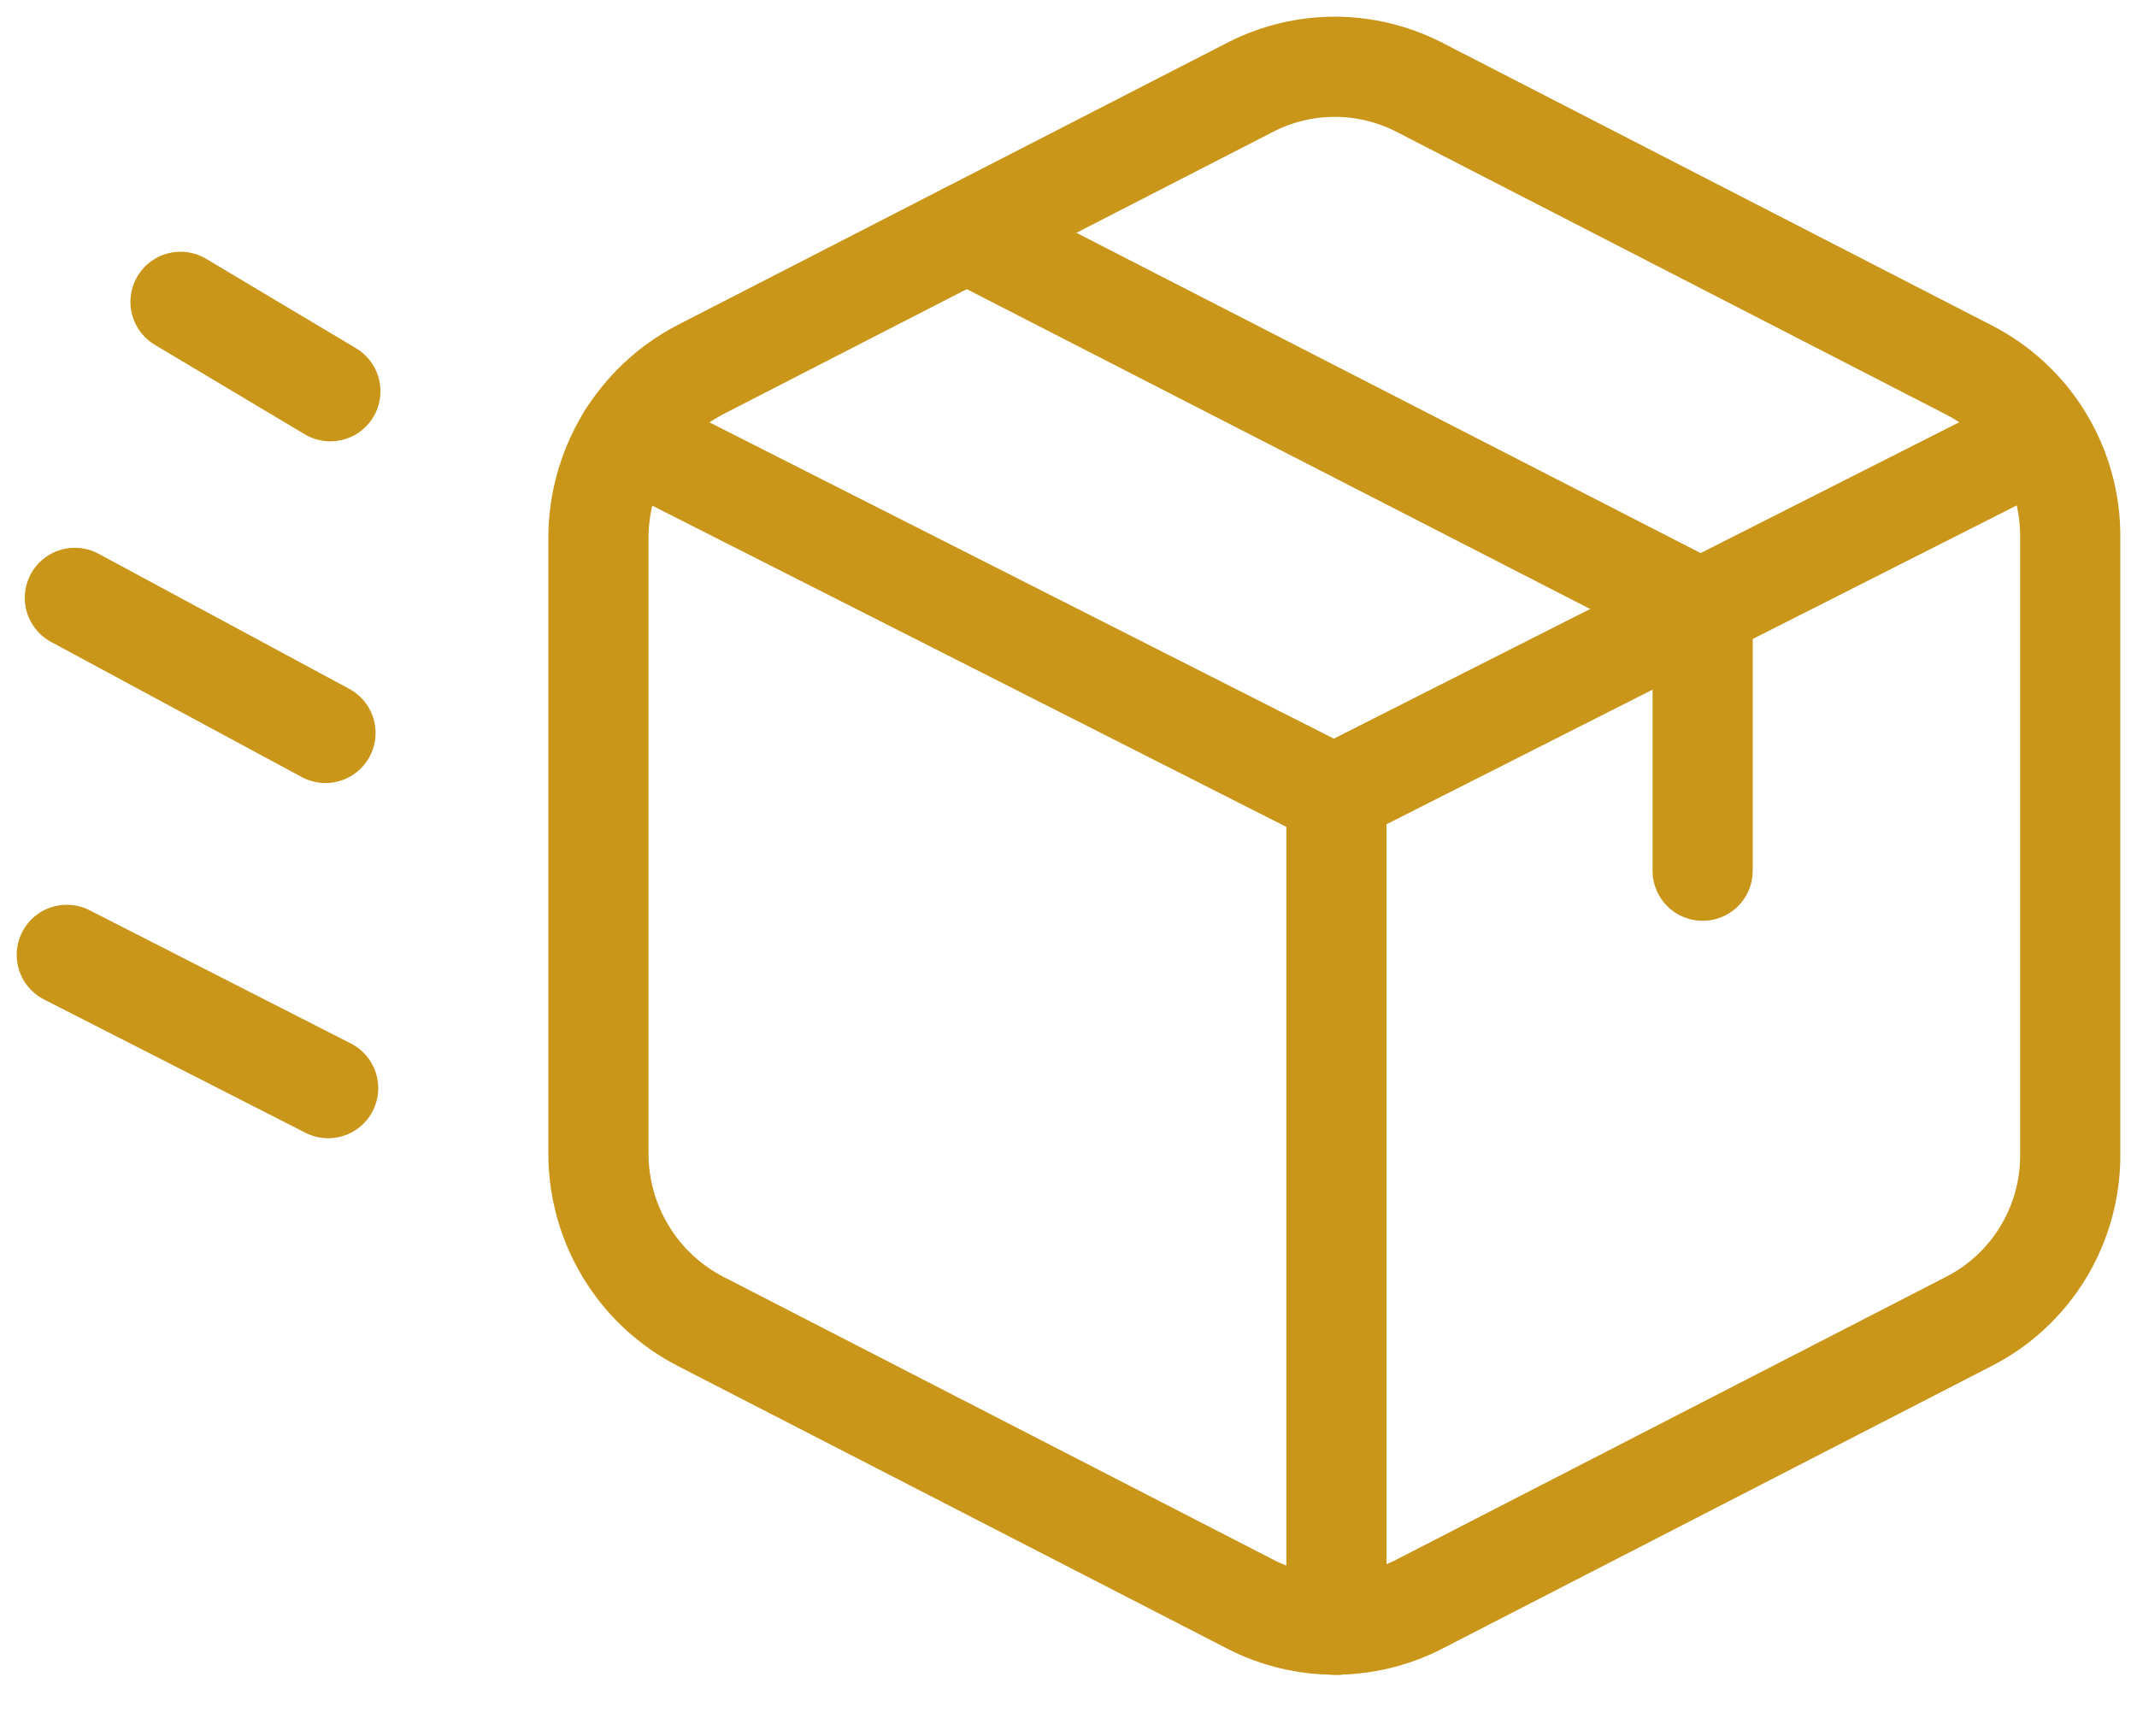
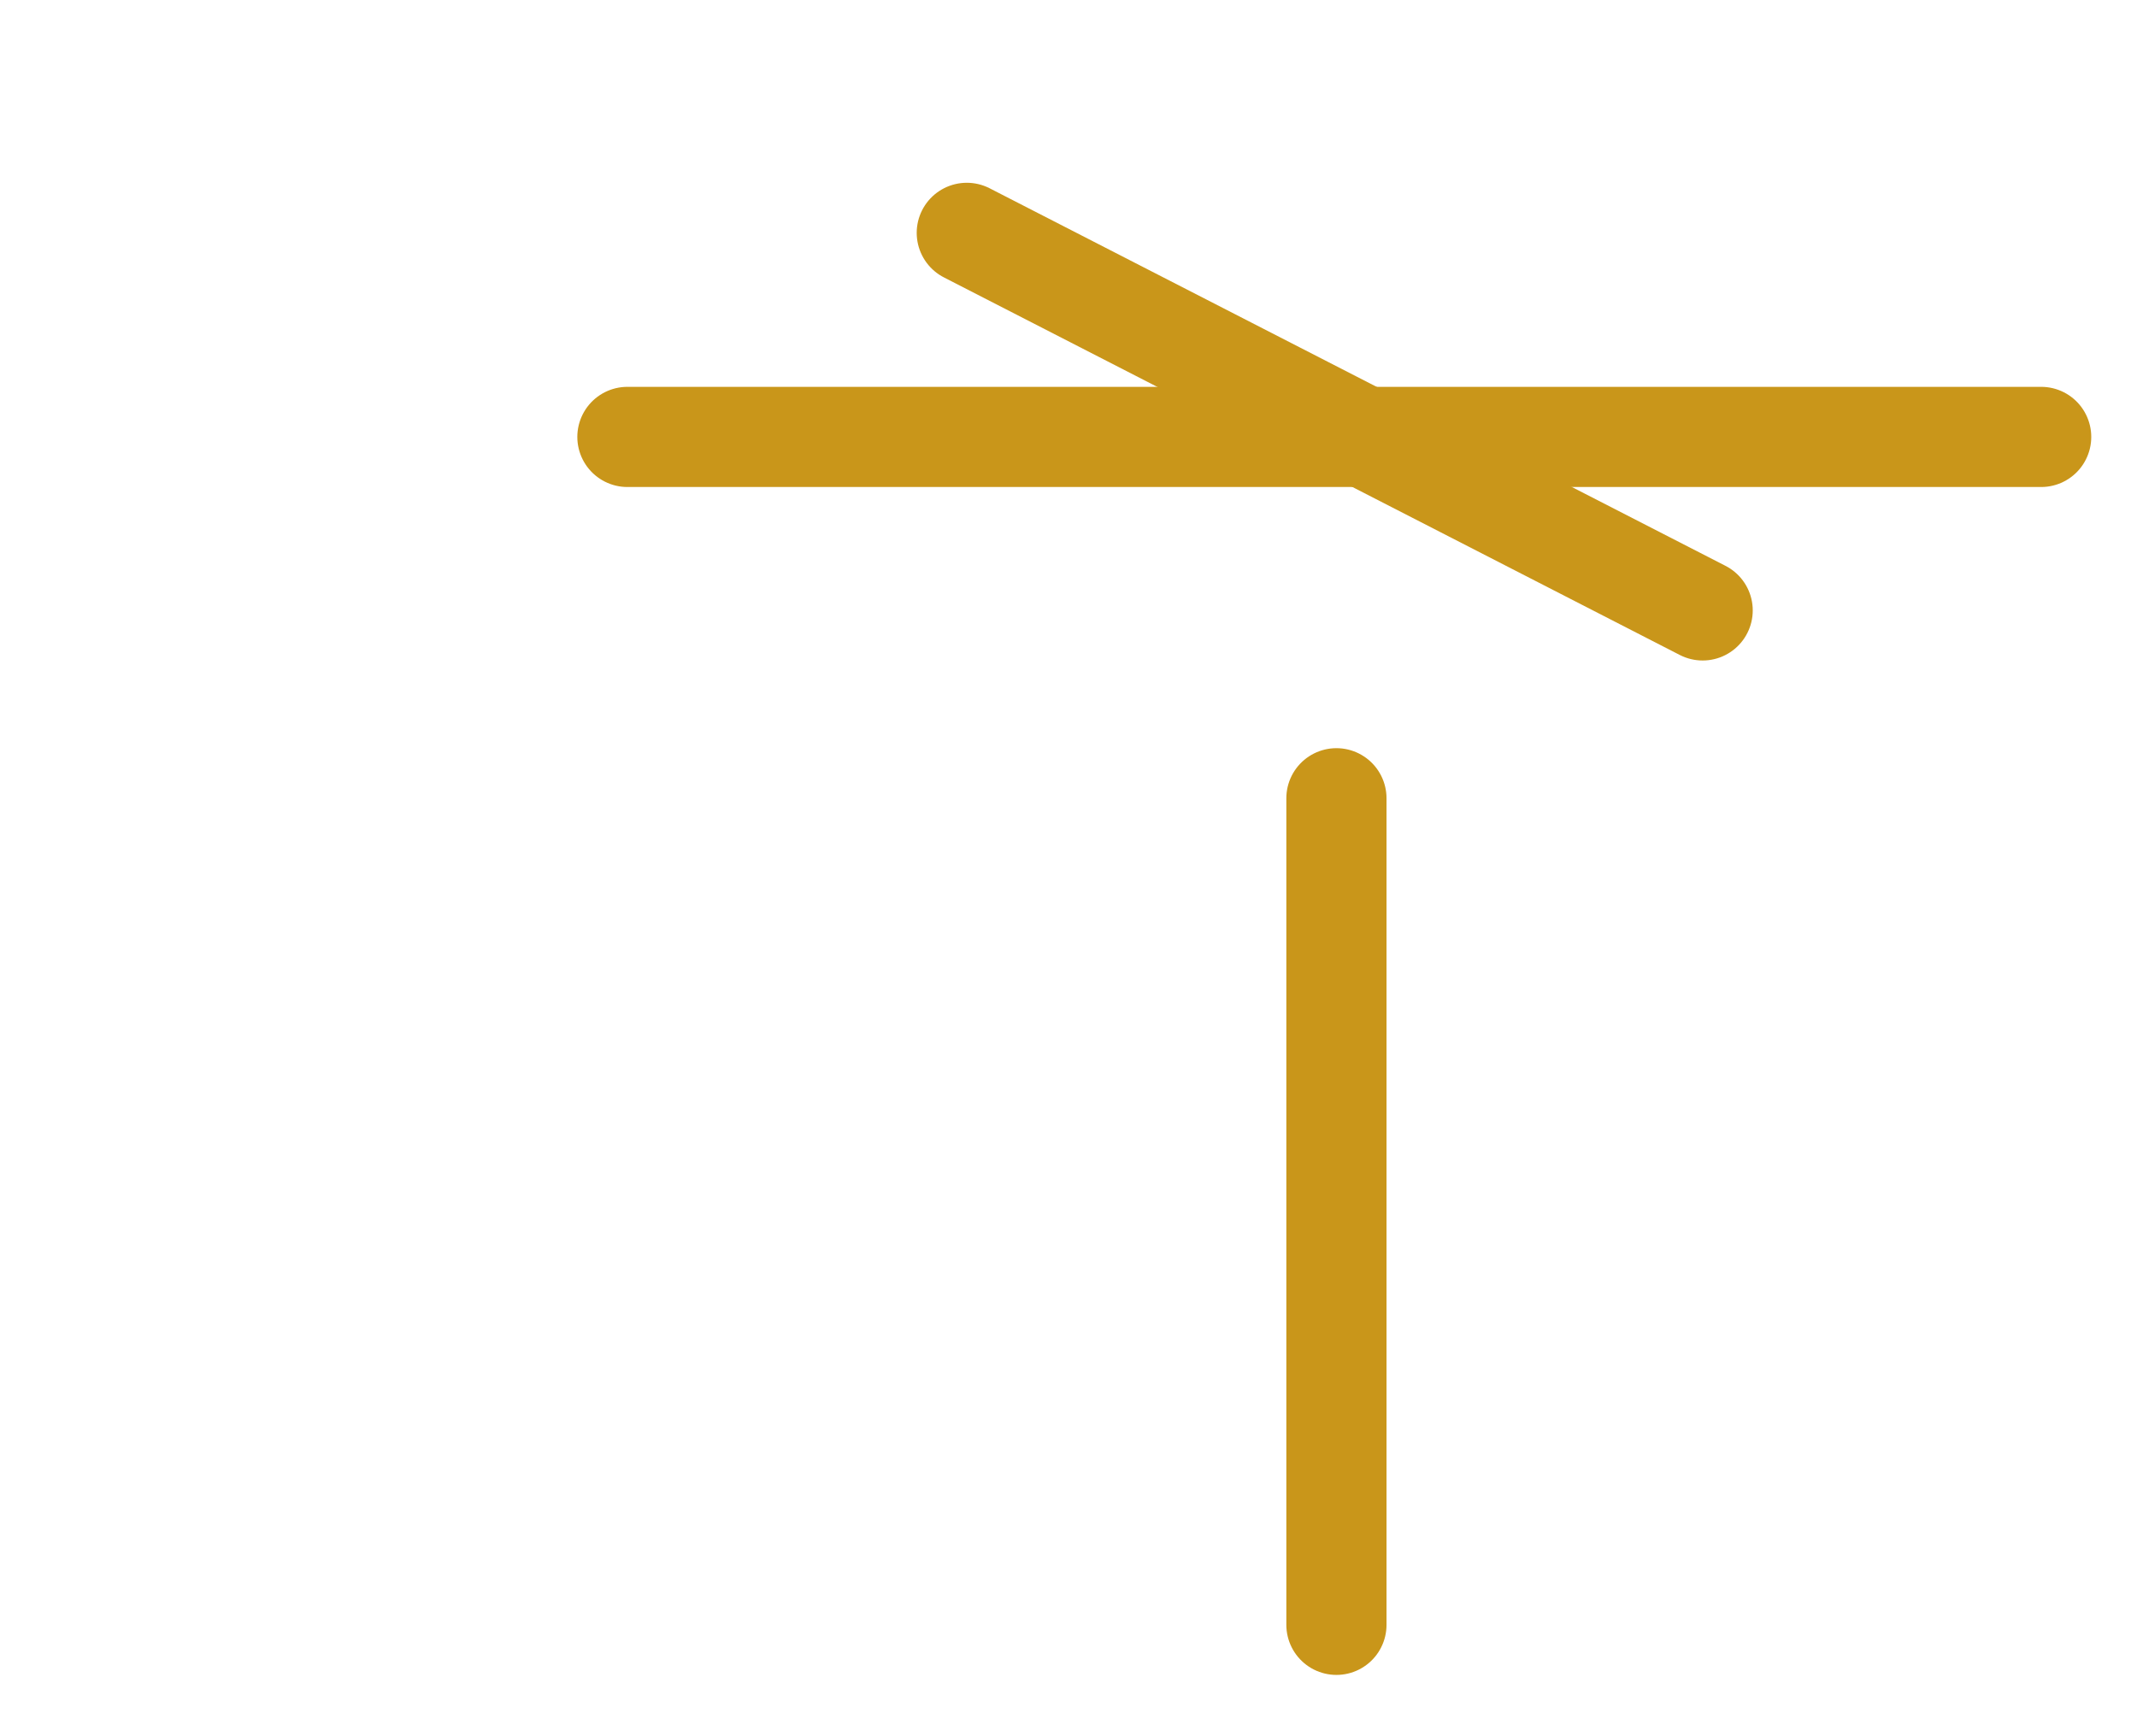
<svg xmlns="http://www.w3.org/2000/svg" width="32" height="26" viewBox="0 0 32 26" fill="none">
-   <path d="M1 14.299L4.914 16.295" stroke="#C9961A" stroke-width="1.5" stroke-linecap="round" stroke-linejoin="round" />
-   <path d="M1.121 8.953L4.874 10.976" stroke="#C9961A" stroke-width="1.5" stroke-linecap="round" stroke-linejoin="round" />
-   <path d="M2.703 4.52L4.947 5.859" stroke="#C9961A" stroke-width="1.5" stroke-linecap="round" stroke-linejoin="round" />
  <path d="M14.477 3.487L25.496 9.141" stroke="#C9961A" stroke-width="1.5" stroke-linecap="round" stroke-linejoin="round" />
-   <path d="M18.752 1.291L10.484 5.537C10.024 5.777 9.64 6.139 9.371 6.583C9.103 7.027 8.961 7.537 8.961 8.056V17.273C8.961 17.794 9.104 18.305 9.375 18.749C9.646 19.194 10.034 19.554 10.497 19.791L18.752 24.038C19.135 24.229 19.558 24.329 19.987 24.329C20.416 24.329 20.838 24.229 21.223 24.038L29.477 19.791C29.94 19.556 30.328 19.195 30.597 18.75C30.866 18.305 31.006 17.793 31 17.273V8.056C31.006 7.535 30.866 7.024 30.597 6.578C30.328 6.133 29.94 5.773 29.477 5.537L21.223 1.291C20.838 1.1 20.416 1 19.987 1C19.558 1 19.135 1.1 18.752 1.291V1.291Z" stroke="#C9961A" stroke-width="1.5" stroke-linecap="round" stroke-linejoin="round" />
-   <path d="M30.565 6.543L19.973 11.902L9.395 6.543" stroke="#C9961A" stroke-width="1.5" stroke-linecap="round" stroke-linejoin="round" />
+   <path d="M30.565 6.543L9.395 6.543" stroke="#C9961A" stroke-width="1.5" stroke-linecap="round" stroke-linejoin="round" />
  <path d="M20.012 11.954V24.332" stroke="#C9961A" stroke-width="1.5" stroke-linecap="round" stroke-linejoin="round" />
-   <path d="M25.496 9.14V13.039" stroke="#C9961A" stroke-width="1.5" stroke-linecap="round" stroke-linejoin="round" />
</svg>